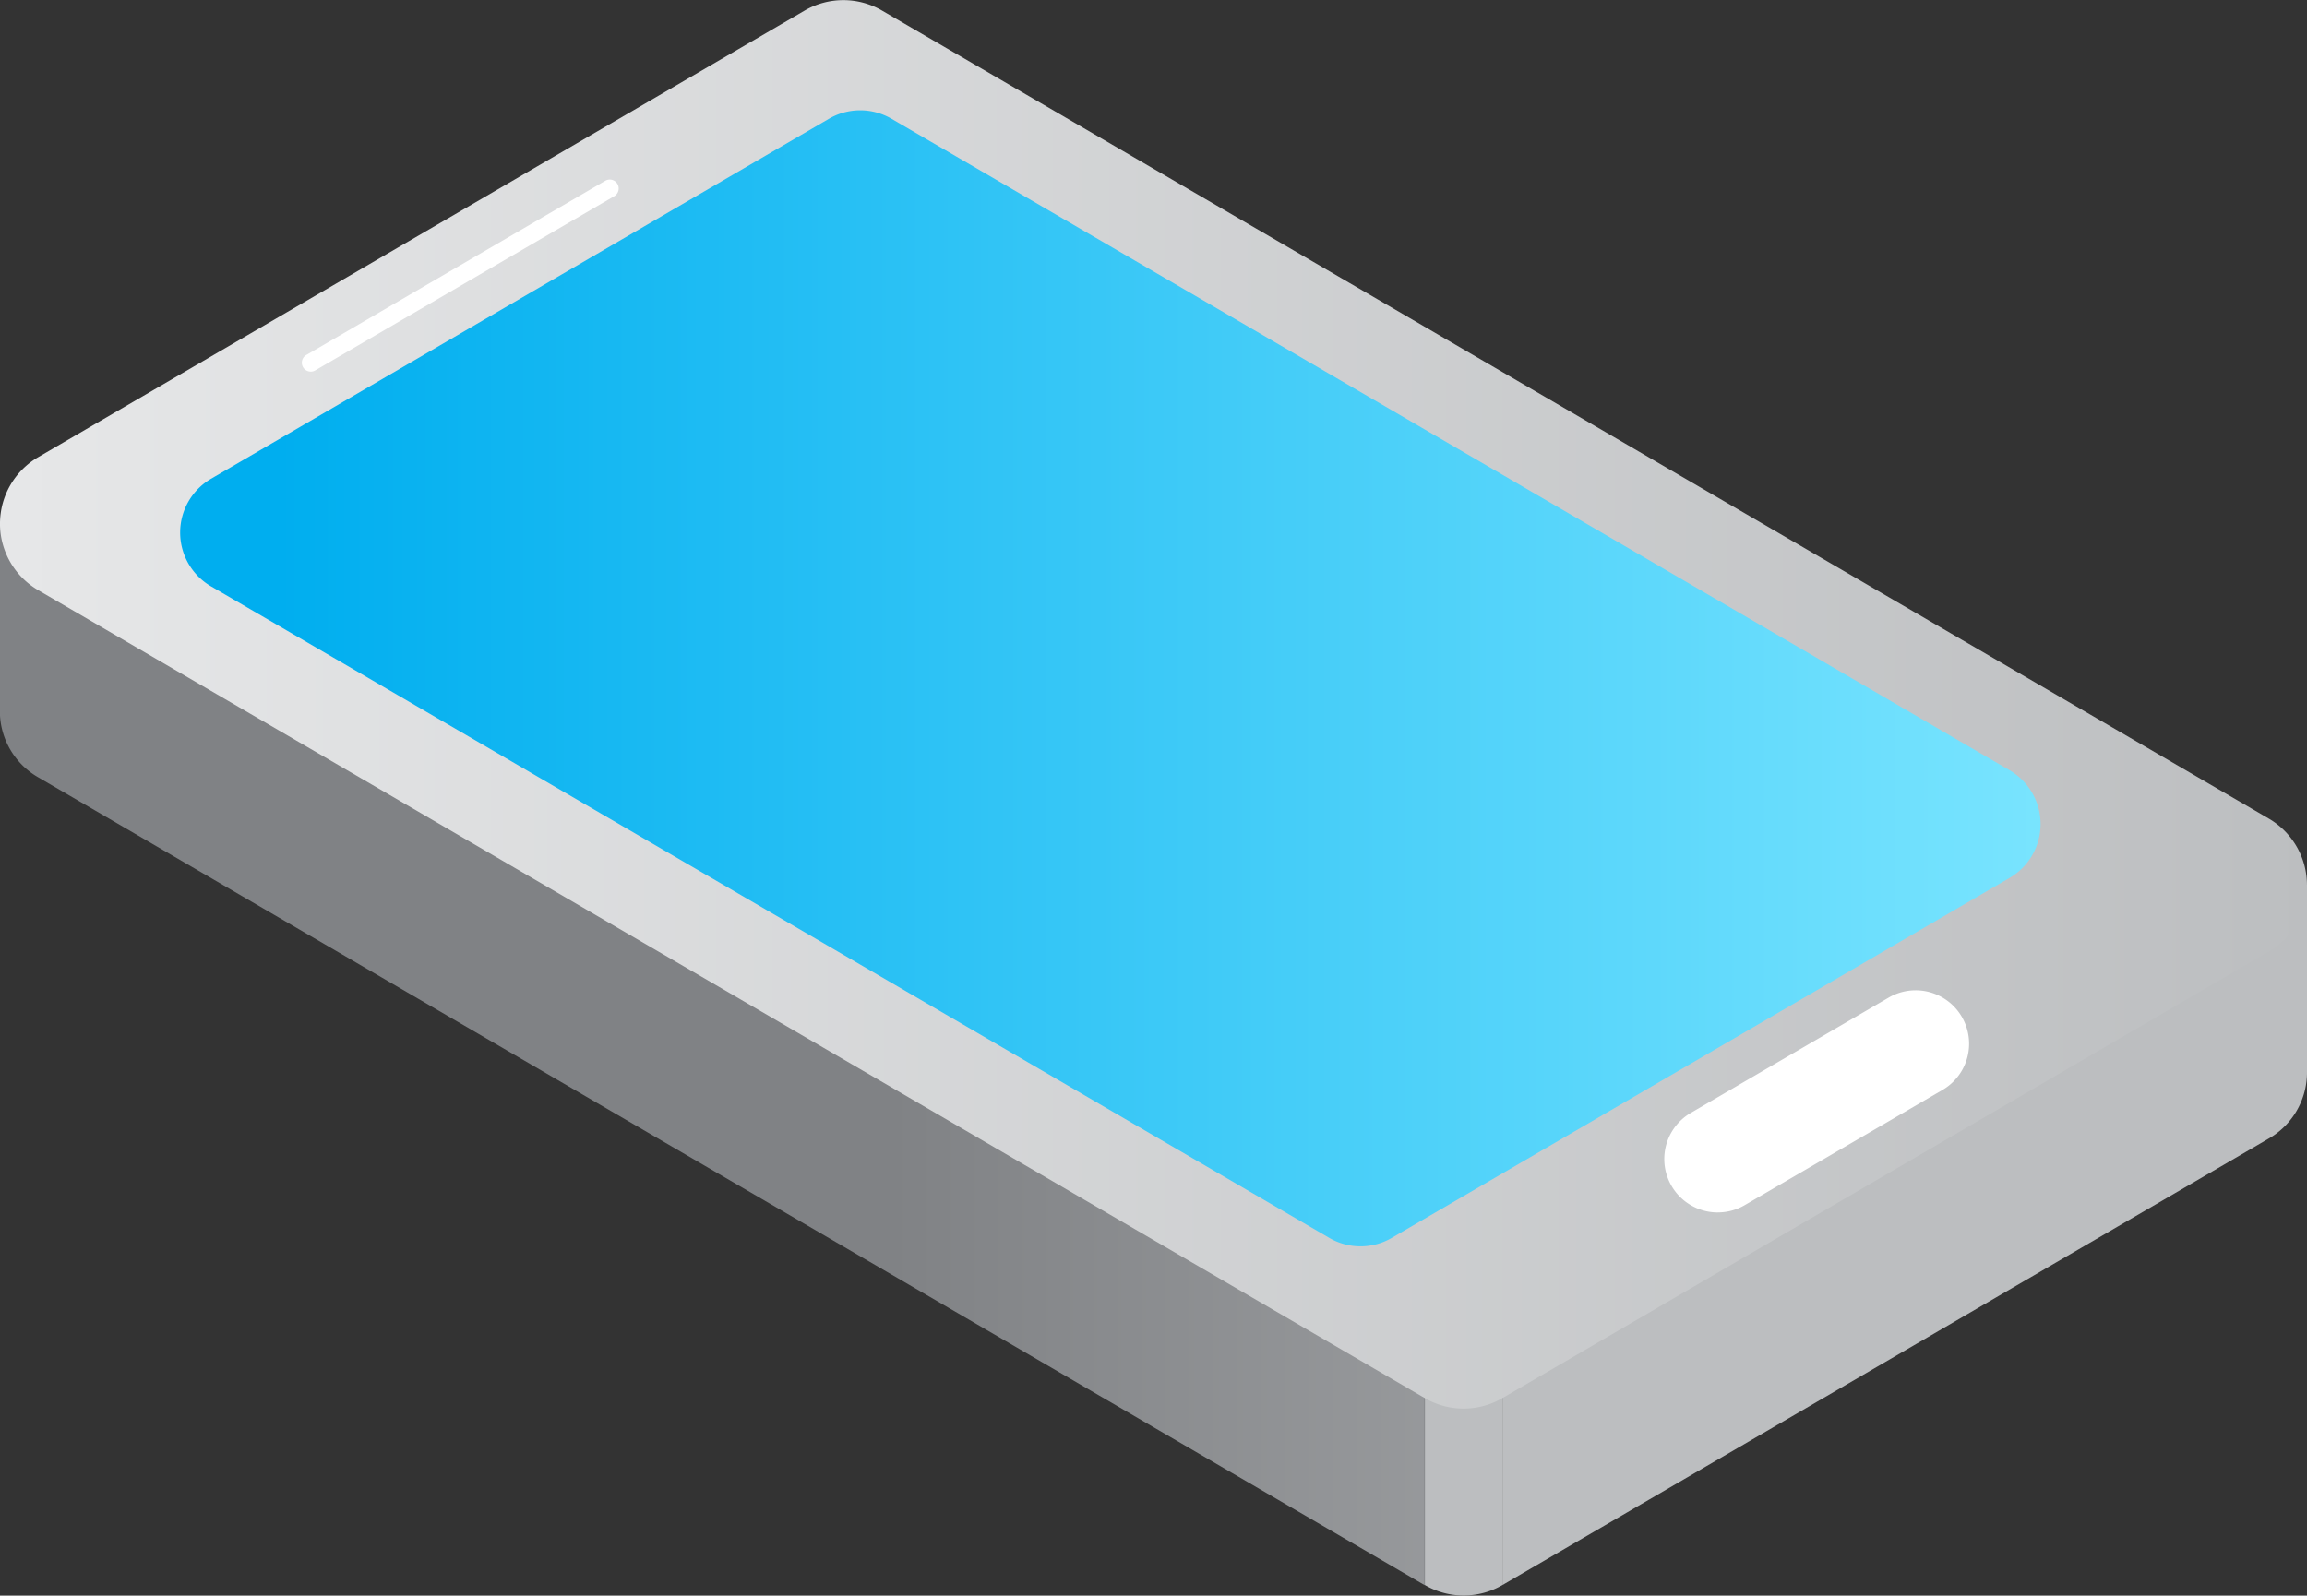
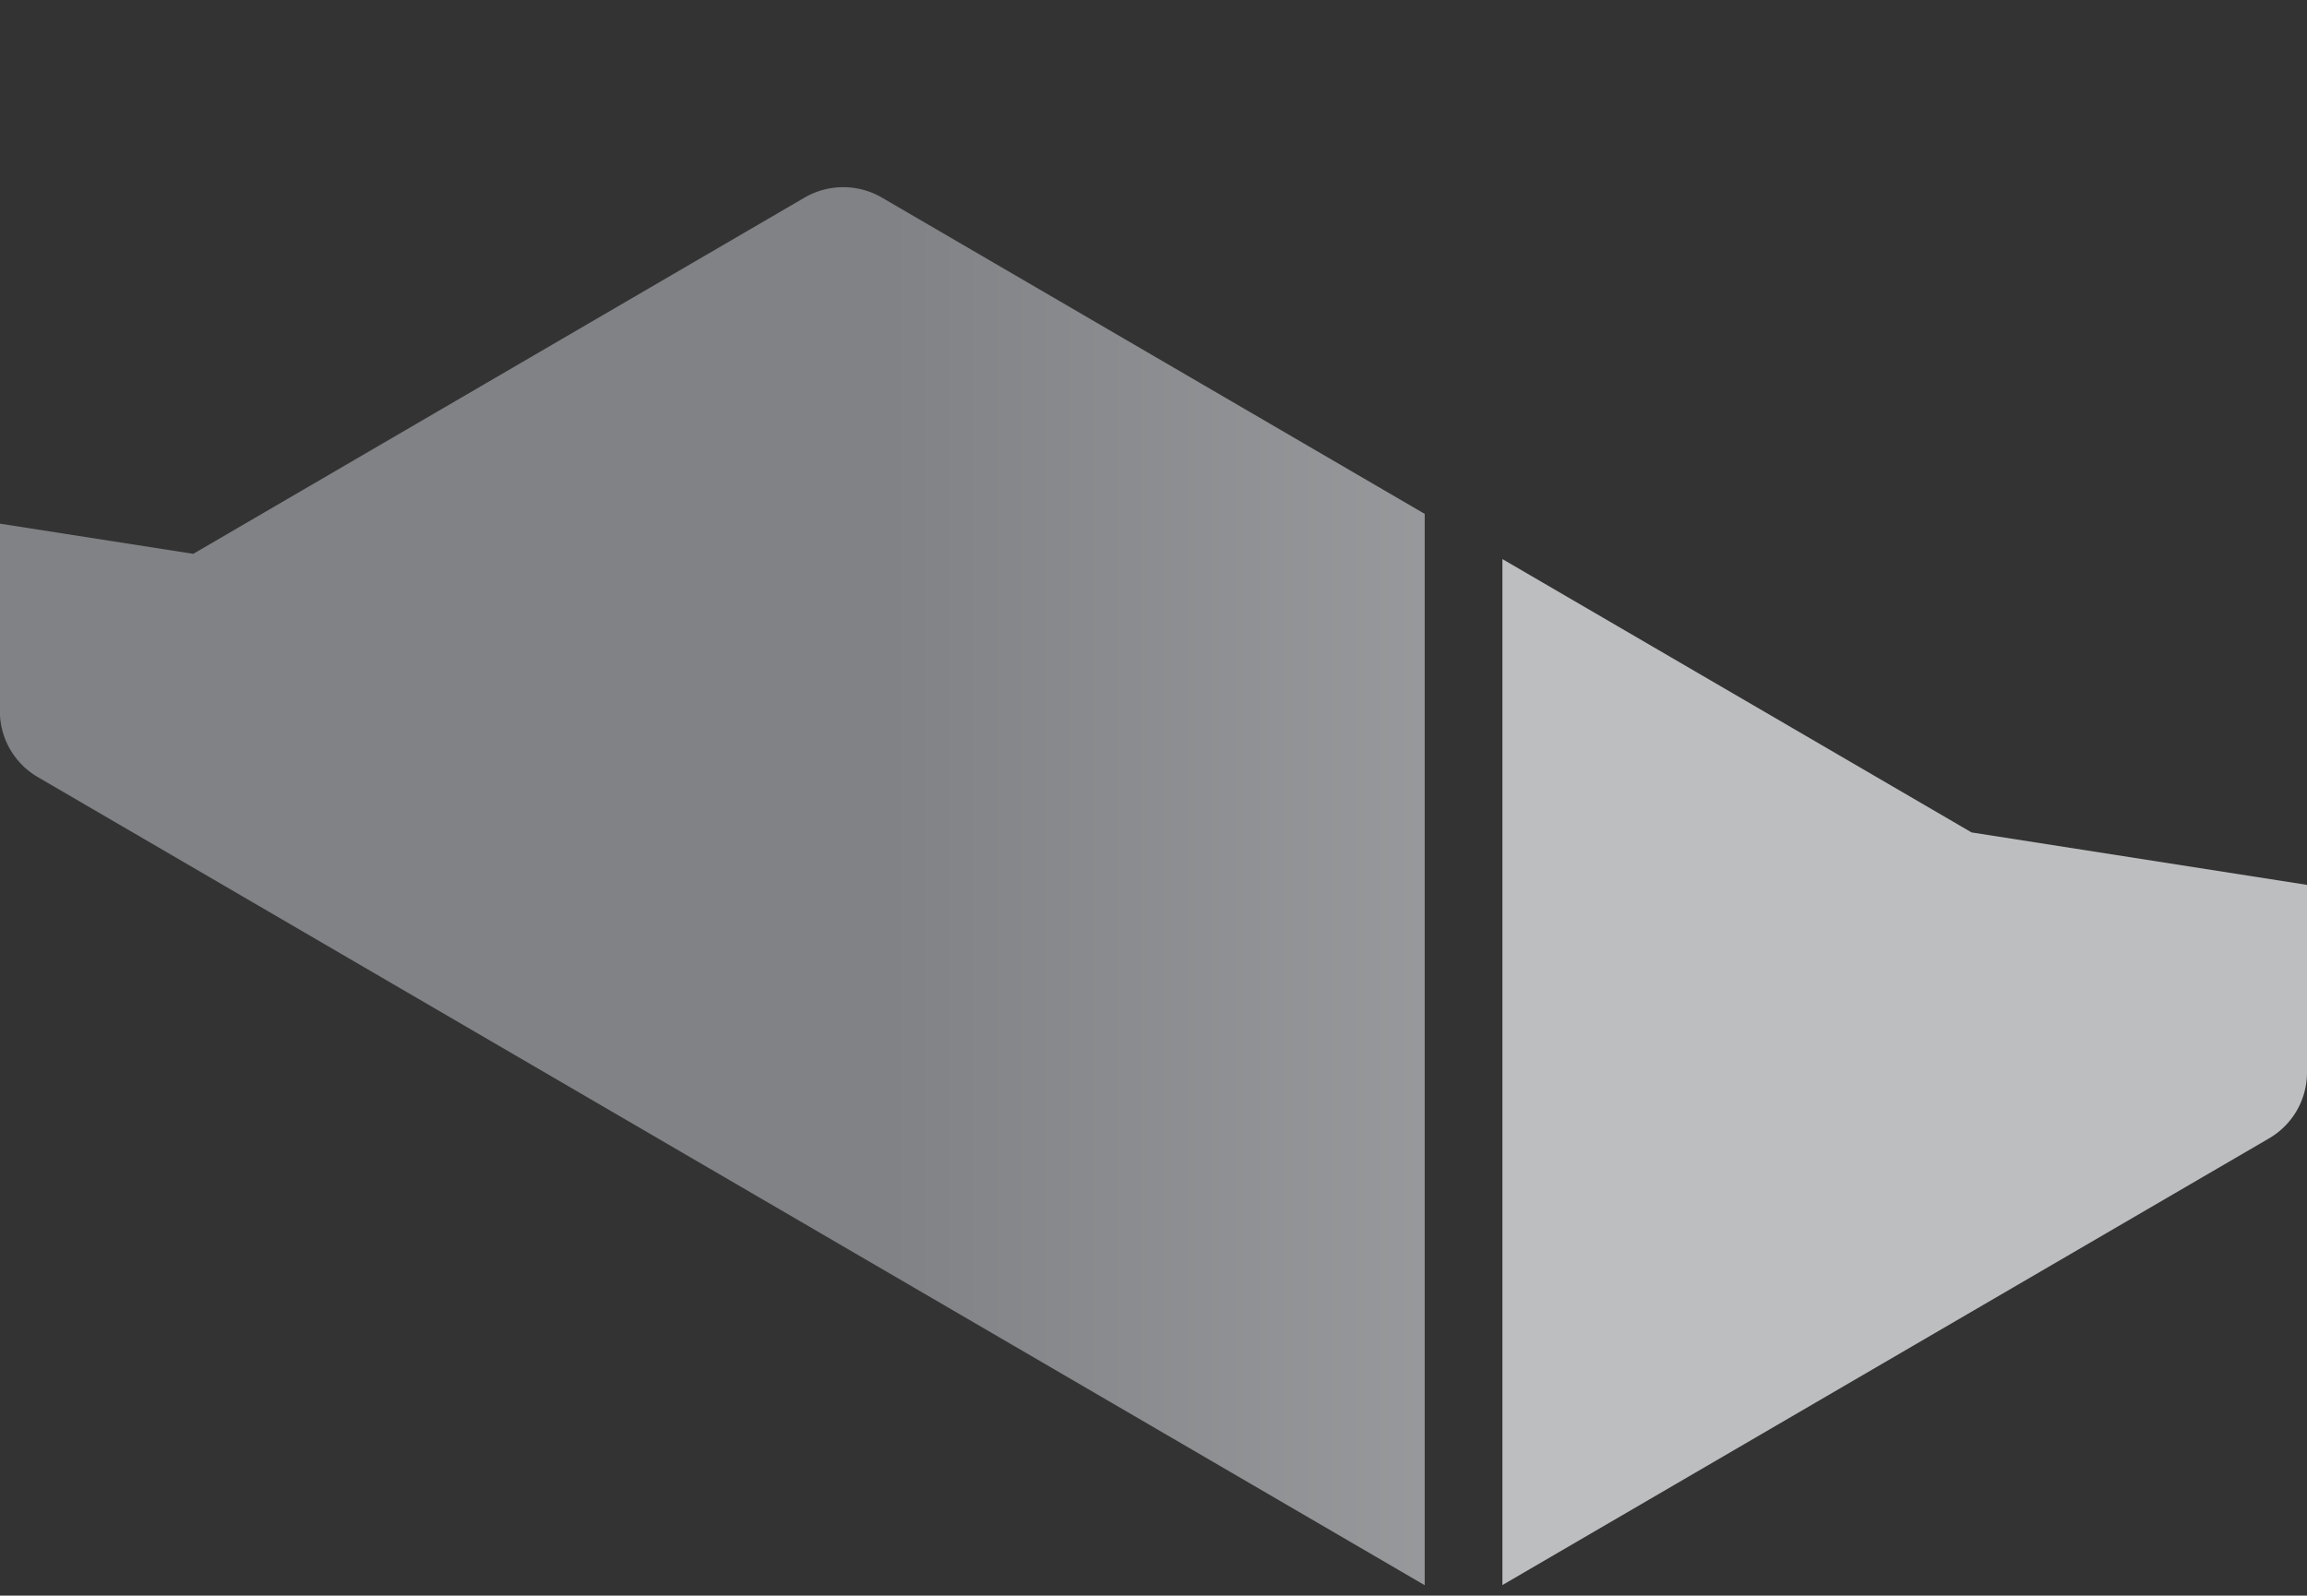
<svg xmlns="http://www.w3.org/2000/svg" xmlns:xlink="http://www.w3.org/1999/xlink" width="70.361" height="48.678" viewBox="0 0 70.361 48.678">
  <rect x="0" y="0" width="70.361" height="48.678" fill="#333333" stroke="none" />
  <defs>
    <linearGradient id="linear-gradient" x1="-1.867" y1="0.5" x2="-0.867" y2="0.5" gradientUnits="objectBoundingBox">
      <stop offset="0.005" stop-color="#808285" />
      <stop offset="1" stop-color="#bcbec0" />
    </linearGradient>
    <linearGradient id="linear-gradient-2" x1="-7.997" y1="0.5" x2="-6.997" y2="0.5" xlink:href="#linear-gradient" />
    <linearGradient id="linear-gradient-3" x1="0.619" y1="0.5" x2="1.619" y2="0.5" xlink:href="#linear-gradient" />
    <linearGradient id="linear-gradient-4" y1="0.5" x2="1" y2="0.5" gradientUnits="objectBoundingBox">
      <stop offset="0.01" stop-color="#e6e7e8" />
      <stop offset="1" stop-color="#bcbec0" />
    </linearGradient>
    <linearGradient id="linear-gradient-5" x1="0.046" y1="0.5" x2="1.046" y2="0.5" gradientUnits="objectBoundingBox">
      <stop offset="0" stop-color="#00aeef" />
      <stop offset="0.998" stop-color="#7de6ff" />
    </linearGradient>
  </defs>
  <g id="Groupe_38778" data-name="Groupe 38778" transform="translate(-527.265 -151.628)">
    <g id="Groupe_38775" data-name="Groupe 38775" transform="translate(527.265 157.338)">
      <path id="Tracé_26960" data-name="Tracé 26960" d="M625.895,191.352l10.23,1.6v5.709a2.327,2.327,0,0,1-1.166,2.03l-23.373,13.622v-31.3Z" transform="translate(-565.764 -171.667)" fill="url(#linear-gradient)" />
-       <path id="Tracé_26961" data-name="Tracé 26961" d="M609.6,181.854v31.3h0a2.349,2.349,0,0,1-2.366,0V180.475Z" transform="translate(-563.777 -170.509)" fill="url(#linear-gradient-2)" />
      <path id="Tracé_26962" data-name="Tracé 26962" d="M533.159,173.321,551.8,162.455a2.35,2.35,0,0,1,2.366,0l16.551,9.647v32.683h0l-42.29-24.648a2.328,2.328,0,0,1-1.166-2.03V172.4Z" transform="translate(-527.265 -162.135)" fill="url(#linear-gradient-3)" />
    </g>
-     <path id="Tracé_26963" data-name="Tracé 26963" d="M596.459,176.6l-42.29-24.648a2.347,2.347,0,0,0-2.366,0l-23.372,13.622a2.349,2.349,0,0,0,0,4.059l42.29,24.648a2.349,2.349,0,0,0,2.365,0l23.373-13.622A2.349,2.349,0,0,0,596.459,176.6Z" fill="url(#linear-gradient-4)" />
-     <path id="Tracé_26964" data-name="Tracé 26964" d="M593.177,177.959l-34.109-19.88a1.894,1.894,0,0,0-1.908,0l-18.852,10.987a1.9,1.9,0,0,0,0,3.274l34.11,19.88a1.893,1.893,0,0,0,1.908,0l18.852-10.987A1.9,1.9,0,0,0,593.177,177.959Z" transform="translate(-4.613 -2.828)" fill="url(#linear-gradient-5)" />
    <g id="Groupe_38776" data-name="Groupe 38776" transform="translate(536.469 157.106)">
-       <path id="Tracé_26965" data-name="Tracé 26965" d="M544.474,167.569a.272.272,0,0,0,.137-.037l9.121-5.316a.272.272,0,1,0-.274-.47l-9.121,5.316a.272.272,0,0,0,.137.506Z" transform="translate(-544.202 -161.709)" fill="#fff" />
-     </g>
+       </g>
    <g id="Groupe_38777" data-name="Groupe 38777" transform="translate(578.025 181.84)">
-       <path id="Tracé_26966" data-name="Tracé 26966" d="M622.306,214a1.622,1.622,0,0,0,.82-.222l6.034-3.516a1.63,1.63,0,0,0-1.642-2.817l-6.034,3.517a1.63,1.63,0,0,0,.823,3.039Z" transform="translate(-620.674 -207.224)" fill="#fff" />
-     </g>
+       </g>
  </g>
</svg>